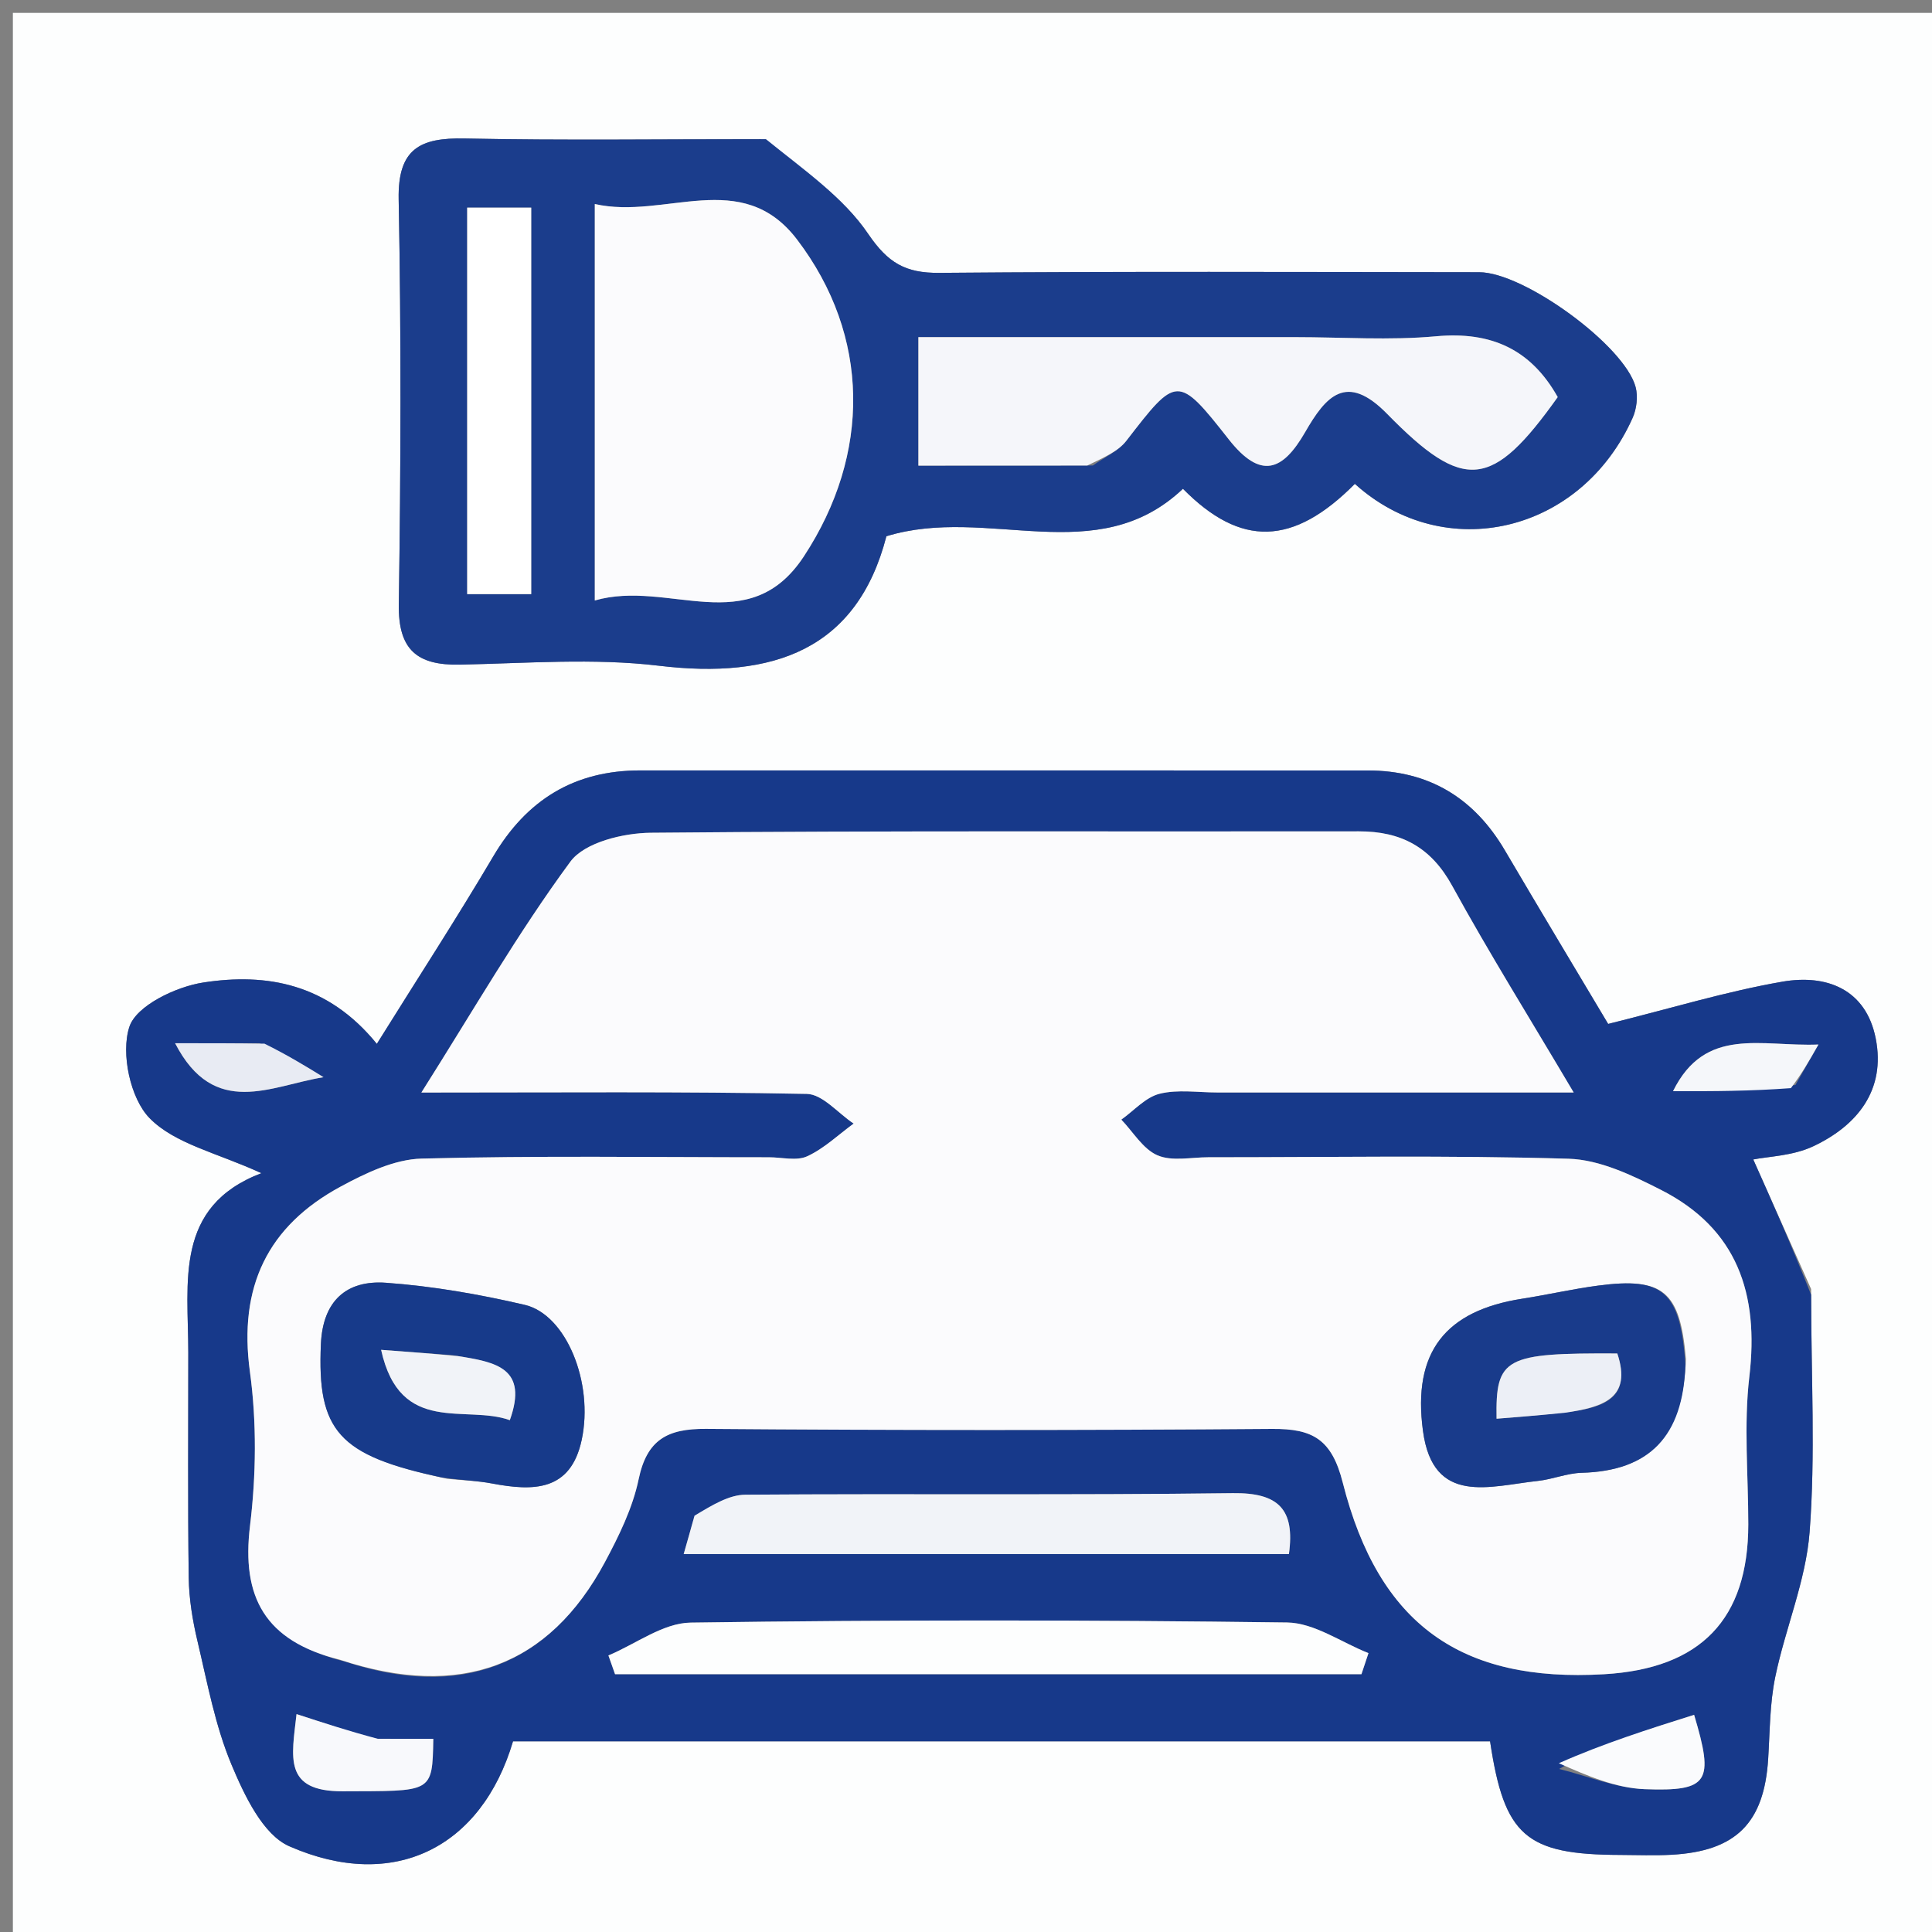
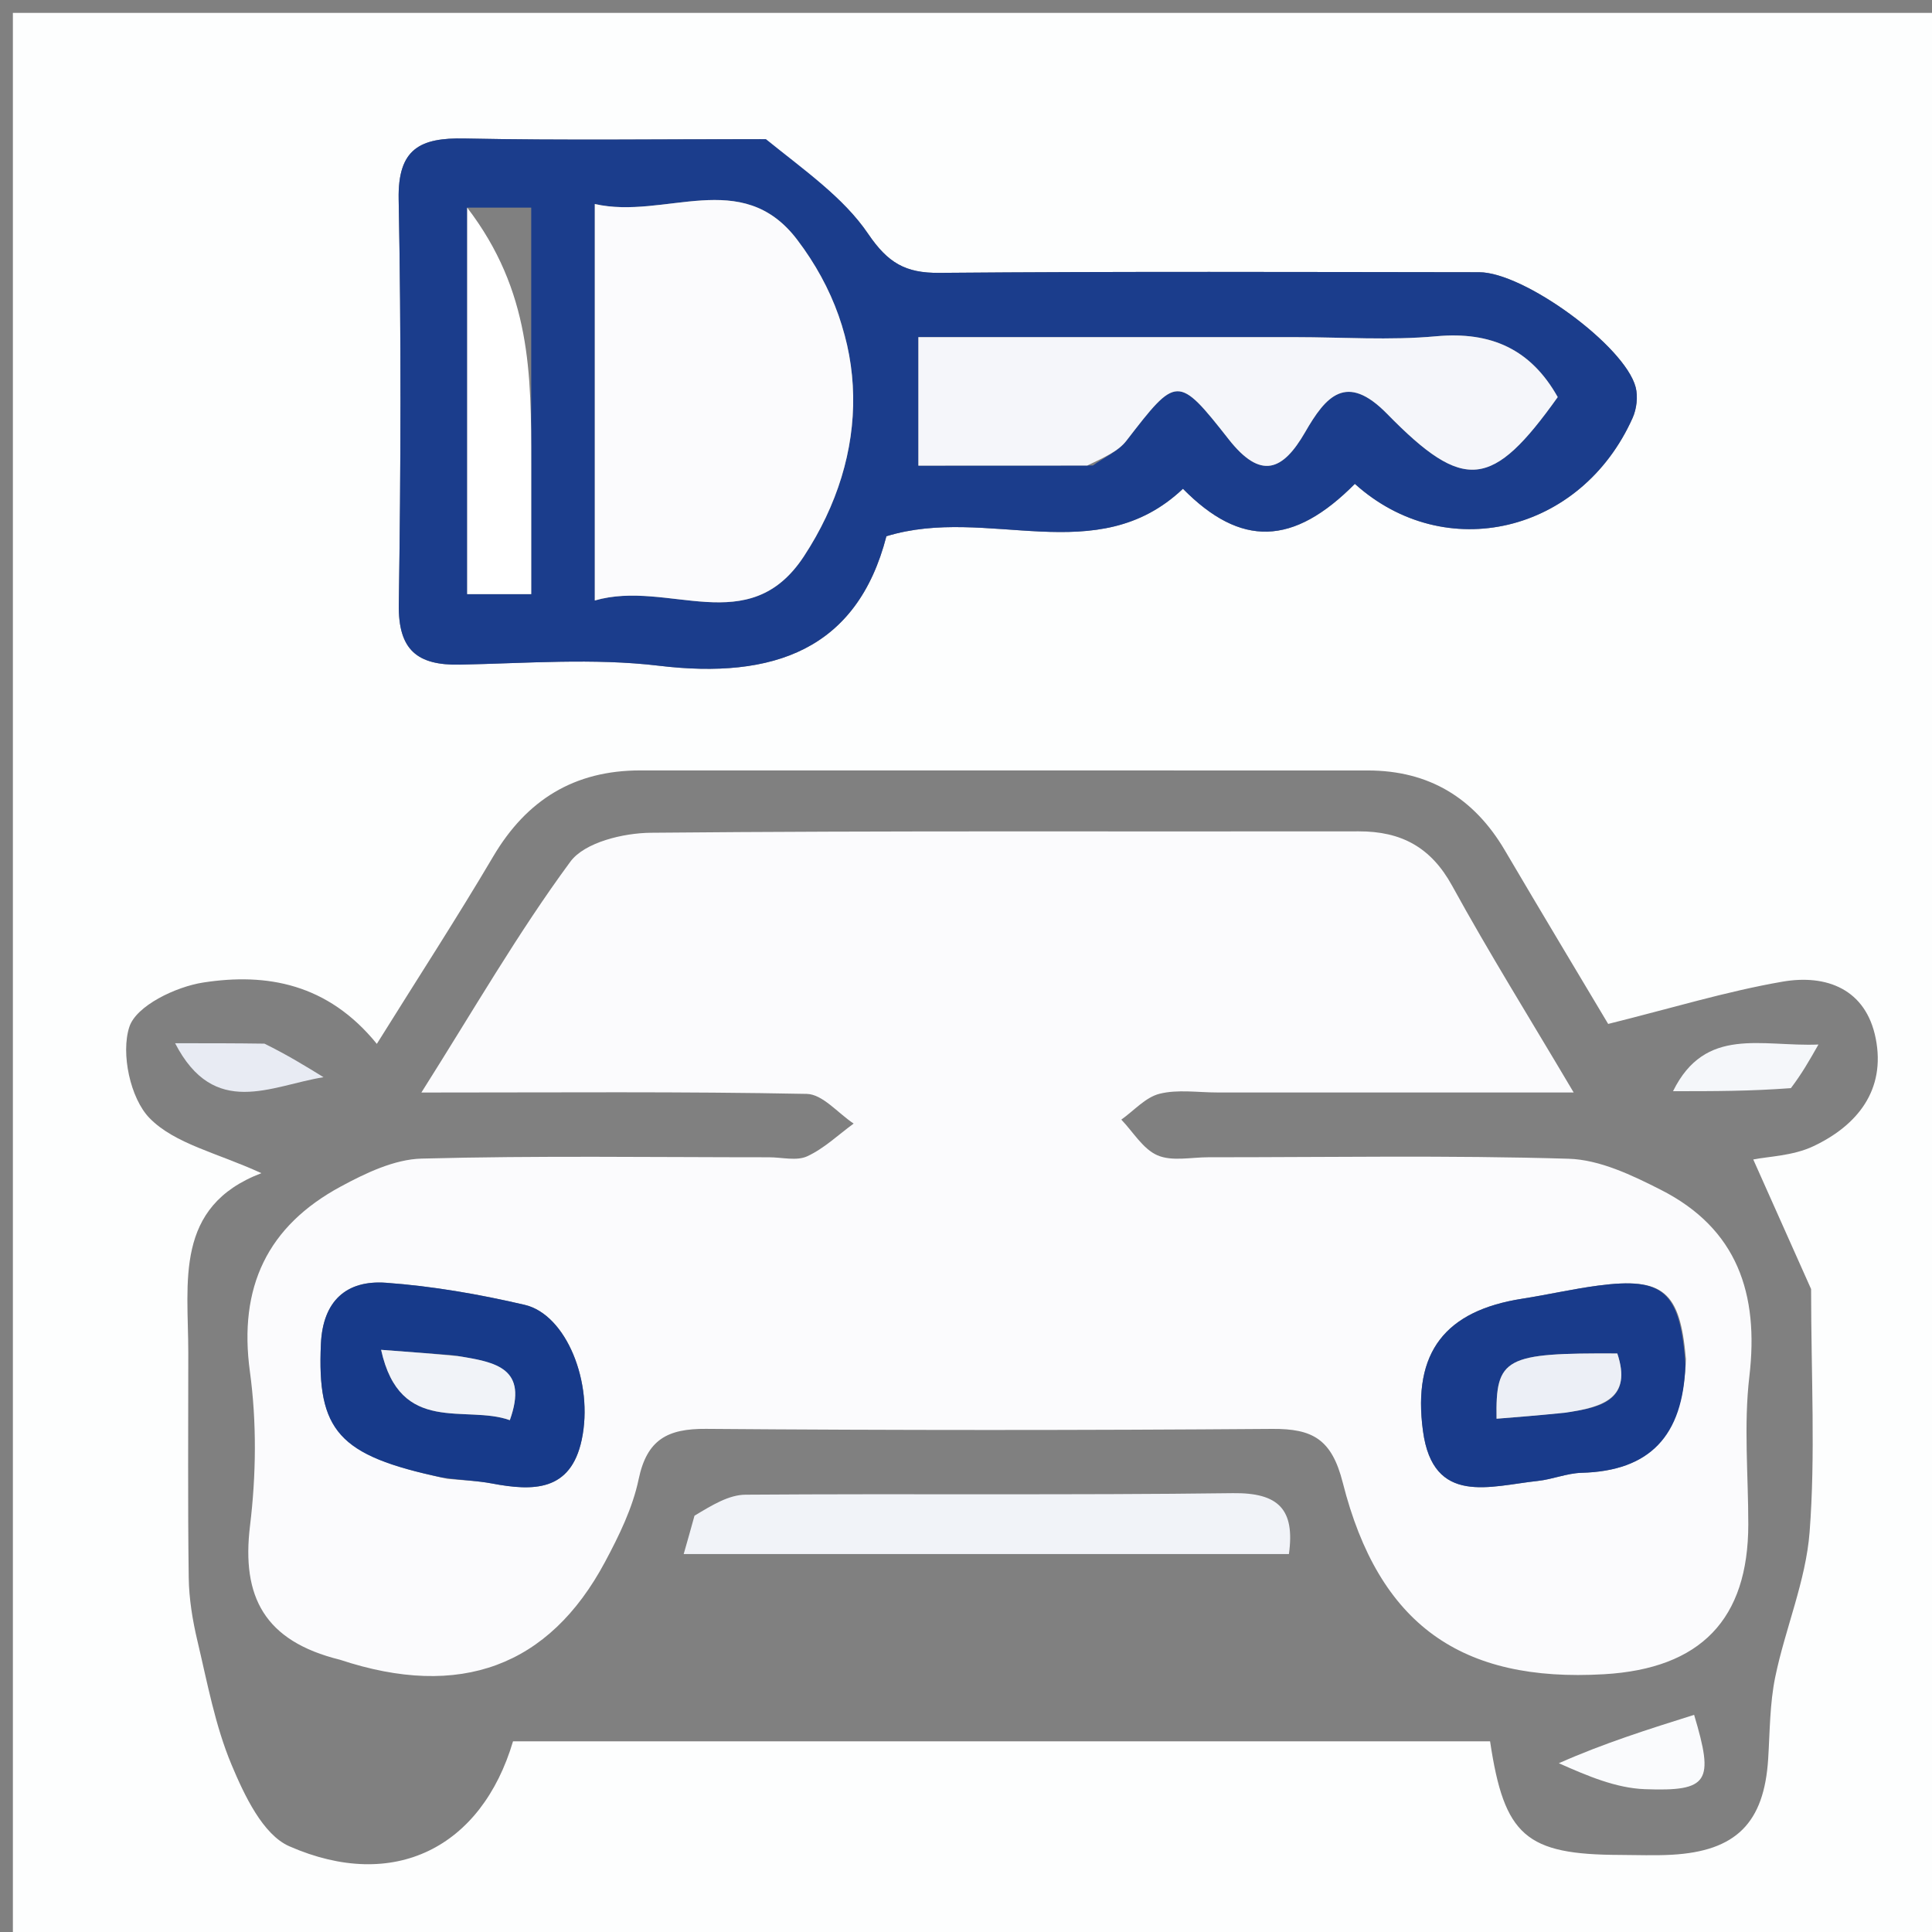
<svg xmlns="http://www.w3.org/2000/svg" version="1.1" id="Layer_1" x="0px" y="0px" width="100%" viewBox="0 0 150 150" enable-background="new 0 0 150 150" xml:space="preserve">
  <rect x="0" y="0" width="150" height="150" fill="#808080" stroke="none" />
  <path fill="#FDFEFE" opacity="1" stroke="none" d=" M151,60  C151,90.667 151,120.833 151,151  C101,151 51,151 1,151  C1,101 1,51 1,1  C51,1 101,1 151,1  C151,20.5 151,40 151,60 M140.613,100.082  C139.093,96.676 137.573,93.27 136.123,90.021  C137.256,89.789 139.193,89.749 140.792,88.992  C144.213,87.374 146.419,84.622 145.631,80.628  C144.873,76.791 141.804,75.624 138.387,76.217  C134.027,76.973 129.763,78.28 124.858,79.498  C122.599,75.707 119.693,70.876 116.835,66.018  C114.439,61.945 110.938,59.82 106.194,59.819  C87.369,59.815 68.544,59.821 49.718,59.815  C44.595,59.813 40.893,62.09 38.291,66.5  C35.466,71.286 32.434,75.95 29.257,81.046  C25.447,76.354 20.694,75.524 15.787,76.281  C13.653,76.61 10.583,78.08 10.044,79.723  C9.371,81.776 10.112,85.279 11.615,86.814  C13.579,88.821 16.885,89.513 20.294,91.085  C13.501,93.677 14.616,99.537 14.619,105.006  C14.622,110.836 14.573,116.668 14.653,122.497  C14.676,124.136 14.949,125.8 15.328,127.4  C16.097,130.639 16.702,133.974 17.978,137.016  C18.972,139.386 20.409,142.443 22.461,143.343  C30.59,146.91 37.389,143.442 39.831,135.194  C65.13,135.194 90.423,135.194 115.689,135.194  C116.79,142.552 118.468,143.994 125.782,144.016  C127.115,144.02 128.451,144.076 129.78,144.003  C134.787,143.728 136.967,141.53 137.28,136.567  C137.414,134.436 137.402,132.265 137.832,130.189  C138.613,126.416 140.205,122.741 140.497,118.951  C140.956,112.989 140.618,106.966 140.613,100.082 M59.027,10.802  C51.374,10.801 43.718,10.909 36.068,10.752  C32.603,10.68 30.876,11.555 30.952,15.478  C31.154,25.956 31.121,36.441 30.963,46.92  C30.909,50.464 32.392,51.668 35.707,51.602  C40.862,51.5 46.081,51.079 51.166,51.688  C60.048,52.753 66.549,50.44 68.82,41.634  C76.715,39.208 85.128,44.312 91.844,37.948  C96.336,42.505 100.408,42.389 105.191,37.567  C112.202,43.885 122.753,41.399 126.756,32.445  C127.069,31.745 127.183,30.791 126.991,30.059  C126.149,26.844 118.325,21.139 114.844,21.135  C100.869,21.121 86.893,21.066 72.918,21.185  C70.302,21.208 68.938,20.416 67.404,18.157  C65.477,15.319 62.456,13.224 59.027,10.802 z" />
-   <path fill="#17398A" opacity="1" stroke="none" d=" M140.615,100.525  C140.618,106.966 140.956,112.989 140.497,118.951  C140.205,122.741 138.613,126.416 137.832,130.189  C137.402,132.265 137.414,134.436 137.28,136.567  C136.967,141.53 134.787,143.728 129.78,144.003  C128.451,144.076 127.115,144.02 125.782,144.016  C118.468,143.994 116.79,142.552 115.689,135.194  C90.423,135.194 65.13,135.194 39.831,135.194  C37.389,143.442 30.59,146.91 22.461,143.343  C20.409,142.443 18.972,139.386 17.978,137.016  C16.702,133.974 16.097,130.639 15.328,127.4  C14.949,125.8 14.676,124.136 14.653,122.497  C14.573,116.668 14.622,110.836 14.619,105.006  C14.616,99.537 13.501,93.677 20.294,91.085  C16.885,89.513 13.579,88.821 11.615,86.814  C10.112,85.279 9.371,81.776 10.044,79.723  C10.583,78.08 13.653,76.61 15.787,76.281  C20.694,75.524 25.447,76.354 29.257,81.046  C32.434,75.95 35.466,71.286 38.291,66.5  C40.893,62.09 44.595,59.813 49.718,59.815  C68.544,59.821 87.369,59.815 106.194,59.819  C110.938,59.82 114.439,61.945 116.835,66.018  C119.693,70.876 122.599,75.707 124.858,79.498  C129.763,78.28 134.027,76.973 138.387,76.217  C141.804,75.624 144.873,76.791 145.631,80.628  C146.419,84.622 144.213,87.374 140.792,88.992  C139.193,89.749 137.256,89.789 136.123,90.021  C137.573,93.27 139.093,96.676 140.615,100.525 M26.783,129.008  C35.734,131.958 42.638,129.364 46.966,121.282  C48.057,119.245 49.119,117.08 49.584,114.847  C50.227,111.762 51.833,110.914 54.814,110.937  C69.468,111.052 84.125,111.051 98.779,110.94  C101.914,110.917 103.397,111.739 104.25,115.105  C107.05,126.157 113.46,130.633 124.54,129.987  C132.05,129.55 135.735,125.719 135.737,118.348  C135.738,114.518 135.376,110.645 135.82,106.866  C136.574,100.456 134.89,95.4 128.959,92.383  C126.72,91.245 124.209,90.038 121.789,89.965  C112.471,89.685 103.14,89.854 93.814,89.849  C92.483,89.849 90.992,90.186 89.864,89.698  C88.74,89.212 87.979,87.885 87.059,86.927  C88.041,86.23 88.939,85.192 90.027,84.92  C91.439,84.567 93.004,84.82 94.503,84.819  C103.425,84.818 112.347,84.819 122.179,84.819  C118.73,78.99 115.592,73.96 112.744,68.77  C111.099,65.772 108.789,64.54 105.49,64.546  C87.171,64.576 68.851,64.485 50.534,64.655  C48.392,64.674 45.39,65.398 44.284,66.899  C40.213,72.422 36.773,78.41 32.716,84.824  C43.375,84.824 53.01,84.738 62.64,84.93  C63.867,84.955 65.065,86.431 66.277,87.234  C65.087,88.104 63.986,89.167 62.675,89.773  C61.85,90.154 60.709,89.851 59.71,89.851  C50.717,89.852 41.72,89.715 32.733,89.953  C30.616,90.01 28.394,91.075 26.46,92.12  C20.764,95.195 18.505,99.927 19.403,106.496  C19.939,110.42 19.89,114.524 19.411,118.462  C18.743,123.957 20.516,127.412 26.783,129.008 M53.813,118.097  C53.593,118.867 53.373,119.636 53.082,120.656  C68.917,120.656 84.465,120.656 100.071,120.656  C100.553,117.175 99.259,115.883 95.716,115.929  C83.106,116.092 70.493,115.956 57.882,116.048  C56.594,116.057 55.312,116.84 53.813,118.097 M97.407,129.983  C100.172,129.983 102.938,129.983 105.703,129.983  C105.884,129.438 106.066,128.893 106.248,128.348  C104.141,127.519 102.044,125.998 99.926,125.97  C84.492,125.765 69.053,125.757 53.619,125.979  C51.48,126.009 49.364,127.64 47.237,128.529  C47.409,129.014 47.581,129.498 47.752,129.983  C63.978,129.983 80.204,129.983 97.407,129.983 M28.898,134.995  C26.992,134.375 25.086,133.754 23.023,133.082  C22.656,136.403 21.96,139.097 26.617,139.075  C33.566,139.043 33.567,139.276 33.641,135.005  C32.358,135.005 31.062,135.005 28.898,134.995 M121.053,137.34  C123.268,137.89 125.468,138.828 127.701,138.911  C132.692,139.095 133.087,138.339 131.531,133.14  C128.022,134.244 124.512,135.349 121.053,137.34 M139.395,84.24  C139.91,83.334 140.426,82.428 141.184,81.097  C136.755,81.28 132.4,79.635 129.894,84.72  C133.12,84.72 135.91,84.72 139.395,84.24 M20.117,80.996  C18.21,80.996 16.302,80.996 13.595,80.996  C16.641,86.888 21.021,84.296 25.118,83.633  C23.727,82.776 22.337,81.92 20.117,80.996 z" />
  <path fill="#1B3D8C" opacity="1" stroke="none" d=" M59.467,10.805  C62.456,13.224 65.477,15.319 67.404,18.157  C68.938,20.416 70.302,21.208 72.918,21.185  C86.893,21.066 100.869,21.121 114.844,21.135  C118.325,21.139 126.149,26.844 126.991,30.059  C127.183,30.791 127.069,31.745 126.756,32.445  C122.753,41.399 112.202,43.885 105.191,37.567  C100.408,42.389 96.336,42.505 91.844,37.948  C85.128,44.312 76.715,39.208 68.82,41.634  C66.549,50.44 60.048,52.753 51.166,51.688  C46.081,51.079 40.862,51.5 35.707,51.602  C32.392,51.668 30.909,50.464 30.963,46.92  C31.121,36.441 31.154,25.956 30.952,15.478  C30.876,11.555 32.603,10.68 36.068,10.752  C43.718,10.909 51.374,10.801 59.467,10.805 M46.18,28.513  C46.18,34.28 46.18,40.047 46.18,46.621  C51.91,44.965 58.126,49.724 62.413,43.194  C67.628,35.251 67.576,26.085 61.891,18.609  C57.579,12.938 51.641,17.08 46.18,15.84  C46.18,20.266 46.18,23.894 46.18,28.513 M84.853,36.139  C85.73,35.509 86.817,35.041 87.449,34.222  C91.344,29.178 91.431,29.056 95.388,34.096  C97.896,37.292 99.602,36.549 101.329,33.554  C102.929,30.777 104.517,28.883 107.698,32.133  C113.689,38.254 115.866,37.953 120.941,30.83  C118.861,27.127 115.78,25.716 111.508,26.108  C107.885,26.44 104.208,26.176 100.555,26.176  C90.808,26.176 81.06,26.176 71.303,26.176  C71.303,29.787 71.303,32.841 71.303,36.151  C75.714,36.151 79.845,36.151 84.853,36.139 M41.244,35.488  C41.244,29.051 41.244,22.614 41.244,16.121  C39.219,16.121 37.809,16.121 36.272,16.121  C36.272,26.276 36.272,36.191 36.272,46.129  C37.952,46.129 39.366,46.129 41.244,46.129  C41.244,42.743 41.244,39.613 41.244,35.488 z" />
  <path fill="#FBFBFD" opacity="1" stroke="none" d=" M26.395,128.862  C20.516,127.412 18.743,123.957 19.411,118.462  C19.89,114.524 19.939,110.42 19.403,106.496  C18.505,99.927 20.764,95.195 26.46,92.12  C28.394,91.075 30.616,90.01 32.733,89.953  C41.72,89.715 50.717,89.852 59.71,89.851  C60.709,89.851 61.85,90.154 62.675,89.773  C63.986,89.167 65.087,88.104 66.277,87.234  C65.065,86.431 63.867,84.955 62.64,84.93  C53.01,84.738 43.375,84.824 32.716,84.824  C36.773,78.41 40.213,72.422 44.284,66.899  C45.39,65.398 48.392,64.674 50.534,64.655  C68.851,64.485 87.171,64.576 105.49,64.546  C108.789,64.54 111.099,65.772 112.744,68.77  C115.592,73.96 118.73,78.99 122.179,84.819  C112.347,84.819 103.425,84.818 94.503,84.819  C93.004,84.82 91.439,84.567 90.027,84.92  C88.939,85.192 88.041,86.23 87.059,86.927  C87.979,87.885 88.74,89.212 89.864,89.698  C90.992,90.186 92.483,89.849 93.814,89.849  C103.14,89.854 112.471,89.685 121.789,89.965  C124.209,90.038 126.72,91.245 128.959,92.383  C134.89,95.4 136.574,100.456 135.82,106.866  C135.376,110.645 135.738,114.518 135.737,118.348  C135.735,125.719 132.05,129.55 124.54,129.987  C113.46,130.633 107.05,126.157 104.25,115.105  C103.397,111.739 101.914,110.917 98.779,110.94  C84.125,111.051 69.468,111.052 54.814,110.937  C51.833,110.914 50.227,111.762 49.584,114.847  C49.119,117.08 48.057,119.245 46.966,121.282  C42.638,129.364 35.734,131.958 26.395,128.862 M130.895,105.513  C130.445,100.256 129.146,99.145 124.07,99.815  C122.101,100.075 120.159,100.525 118.196,100.83  C112.24,101.757 109.648,104.952 110.48,111.103  C111.269,116.941 115.695,115.373 119.393,114.979  C120.538,114.857 121.657,114.378 122.796,114.348  C128.051,114.208 130.687,111.539 130.895,105.513 M34.739,114.816  C35.892,114.931 37.062,114.962 38.197,115.177  C41.389,115.781 44.307,115.813 45.164,111.787  C46.108,107.355 43.964,102.058 40.733,101.307  C37.198,100.485 33.581,99.853 29.967,99.594  C26.909,99.374 25.066,100.986 24.915,104.344  C24.614,111.081 26.253,113.023 34.739,114.816 z" />
  <path fill="#F1F3F8" opacity="1" stroke="none" d=" M53.92,117.68  C55.312,116.84 56.594,116.057 57.882,116.048  C70.493,115.956 83.106,116.092 95.716,115.929  C99.259,115.883 100.553,117.175 100.071,120.656  C84.465,120.656 68.917,120.656 53.082,120.656  C53.373,119.636 53.593,118.867 53.92,117.68 z" />
-   <path fill="#FDFEFE" opacity="1" stroke="none" d=" M96.918,129.983  C80.204,129.983 63.978,129.983 47.752,129.983  C47.581,129.498 47.409,129.014 47.237,128.529  C49.364,127.64 51.48,126.009 53.619,125.979  C69.053,125.757 84.492,125.765 99.926,125.97  C102.044,125.998 104.141,127.519 106.248,128.348  C106.066,128.893 105.884,129.438 105.703,129.983  C102.938,129.983 100.172,129.983 96.918,129.983 z" />
-   <path fill="#F8F9FC" opacity="1" stroke="none" d=" M29.332,135  C31.062,135.005 32.358,135.005 33.641,135.005  C33.567,139.276 33.566,139.043 26.617,139.075  C21.96,139.097 22.656,136.403 23.023,133.082  C25.086,133.754 26.992,134.375 29.332,135 z" />
  <path fill="#FAFBFD" opacity="1" stroke="none" d=" M121.027,136.897  C124.512,135.349 128.022,134.244 131.531,133.14  C133.087,138.339 132.692,139.095 127.701,138.911  C125.468,138.828 123.268,137.89 121.027,136.897 z" />
  <path fill="#F5F7FA" opacity="1" stroke="none" d=" M139.047,84.48  C135.91,84.72 133.12,84.72 129.894,84.72  C132.4,79.635 136.755,81.28 141.184,81.097  C140.426,82.428 139.91,83.334 139.047,84.48 z" />
  <path fill="#E8EBF3" opacity="1" stroke="none" d=" M20.532,81.029  C22.337,81.92 23.727,82.776 25.118,83.633  C21.021,84.296 16.641,86.888 13.595,80.996  C16.302,80.996 18.21,80.996 20.532,81.029 z" />
  <path fill="#FBFBFD" opacity="1" stroke="none" d=" M46.18,28.017  C46.18,23.894 46.18,20.266 46.18,15.84  C51.641,17.08 57.579,12.938 61.891,18.609  C67.576,26.085 67.628,35.251 62.413,43.194  C58.126,49.724 51.91,44.965 46.18,46.621  C46.18,40.047 46.18,34.28 46.18,28.017 z" />
  <path fill="#F5F6FA" opacity="1" stroke="none" d=" M84.414,36.145  C79.845,36.151 75.714,36.151 71.303,36.151  C71.303,32.841 71.303,29.787 71.303,26.176  C81.06,26.176 90.808,26.176 100.555,26.176  C104.208,26.176 107.885,26.44 111.508,26.108  C115.78,25.716 118.861,27.127 120.941,30.83  C115.866,37.953 113.689,38.254 107.698,32.133  C104.517,28.883 102.929,30.777 101.329,33.554  C99.602,36.549 97.896,37.292 95.388,34.096  C91.431,29.056 91.344,29.178 87.449,34.222  C86.817,35.041 85.73,35.509 84.414,36.145 z" />
-   <path fill="#FFFFFF" opacity="1" stroke="none" d=" M41.244,35.986  C41.244,39.613 41.244,42.743 41.244,46.129  C39.366,46.129 37.952,46.129 36.272,46.129  C36.272,36.191 36.272,26.276 36.272,16.121  C37.809,16.121 39.219,16.121 41.244,16.121  C41.244,22.614 41.244,29.051 41.244,35.986 z" />
+   <path fill="#FFFFFF" opacity="1" stroke="none" d=" M41.244,35.986  C41.244,39.613 41.244,42.743 41.244,46.129  C39.366,46.129 37.952,46.129 36.272,46.129  C36.272,36.191 36.272,26.276 36.272,16.121  C41.244,22.614 41.244,29.051 41.244,35.986 z" />
  <path fill="#193B8B" opacity="1" stroke="none" d=" M130.856,105.918  C130.687,111.539 128.051,114.208 122.796,114.348  C121.657,114.378 120.538,114.857 119.393,114.979  C115.695,115.373 111.269,116.941 110.48,111.103  C109.648,104.952 112.24,101.757 118.196,100.83  C120.159,100.525 122.101,100.075 124.07,99.815  C129.146,99.145 130.445,100.256 130.856,105.918 M121.88,109.617  C124.527,109.253 126.714,108.526 125.567,105.083  C116.824,105.036 116.112,105.403 116.193,110.149  C117.803,110.022 119.409,109.895 121.88,109.617 z" />
  <path fill="#173A8A" opacity="1" stroke="none" d=" M34.34,114.715  C26.253,113.023 24.614,111.081 24.915,104.344  C25.066,100.986 26.909,99.374 29.967,99.594  C33.581,99.853 37.198,100.485 40.733,101.307  C43.964,102.058 46.108,107.355 45.164,111.787  C44.307,115.813 41.389,115.781 38.197,115.177  C37.062,114.962 35.892,114.931 34.34,114.715 M35.109,105.212  C33.507,105.093 31.905,104.973 29.589,104.8  C31.066,111.495 36.163,109.028 39.583,110.261  C41.021,106.237 38.554,105.751 35.109,105.212 z" />
  <path fill="#ECEFF6" opacity="1" stroke="none" d=" M121.448,109.692  C119.409,109.895 117.803,110.022 116.193,110.149  C116.112,105.403 116.824,105.036 125.567,105.083  C126.714,108.526 124.527,109.253 121.448,109.692 z" />
  <path fill="#F1F3F8" opacity="1" stroke="none" d=" M35.54,105.286  C38.554,105.751 41.021,106.237 39.583,110.261  C36.163,109.028 31.066,111.495 29.589,104.8  C31.905,104.973 33.507,105.093 35.54,105.286 z" />
</svg>